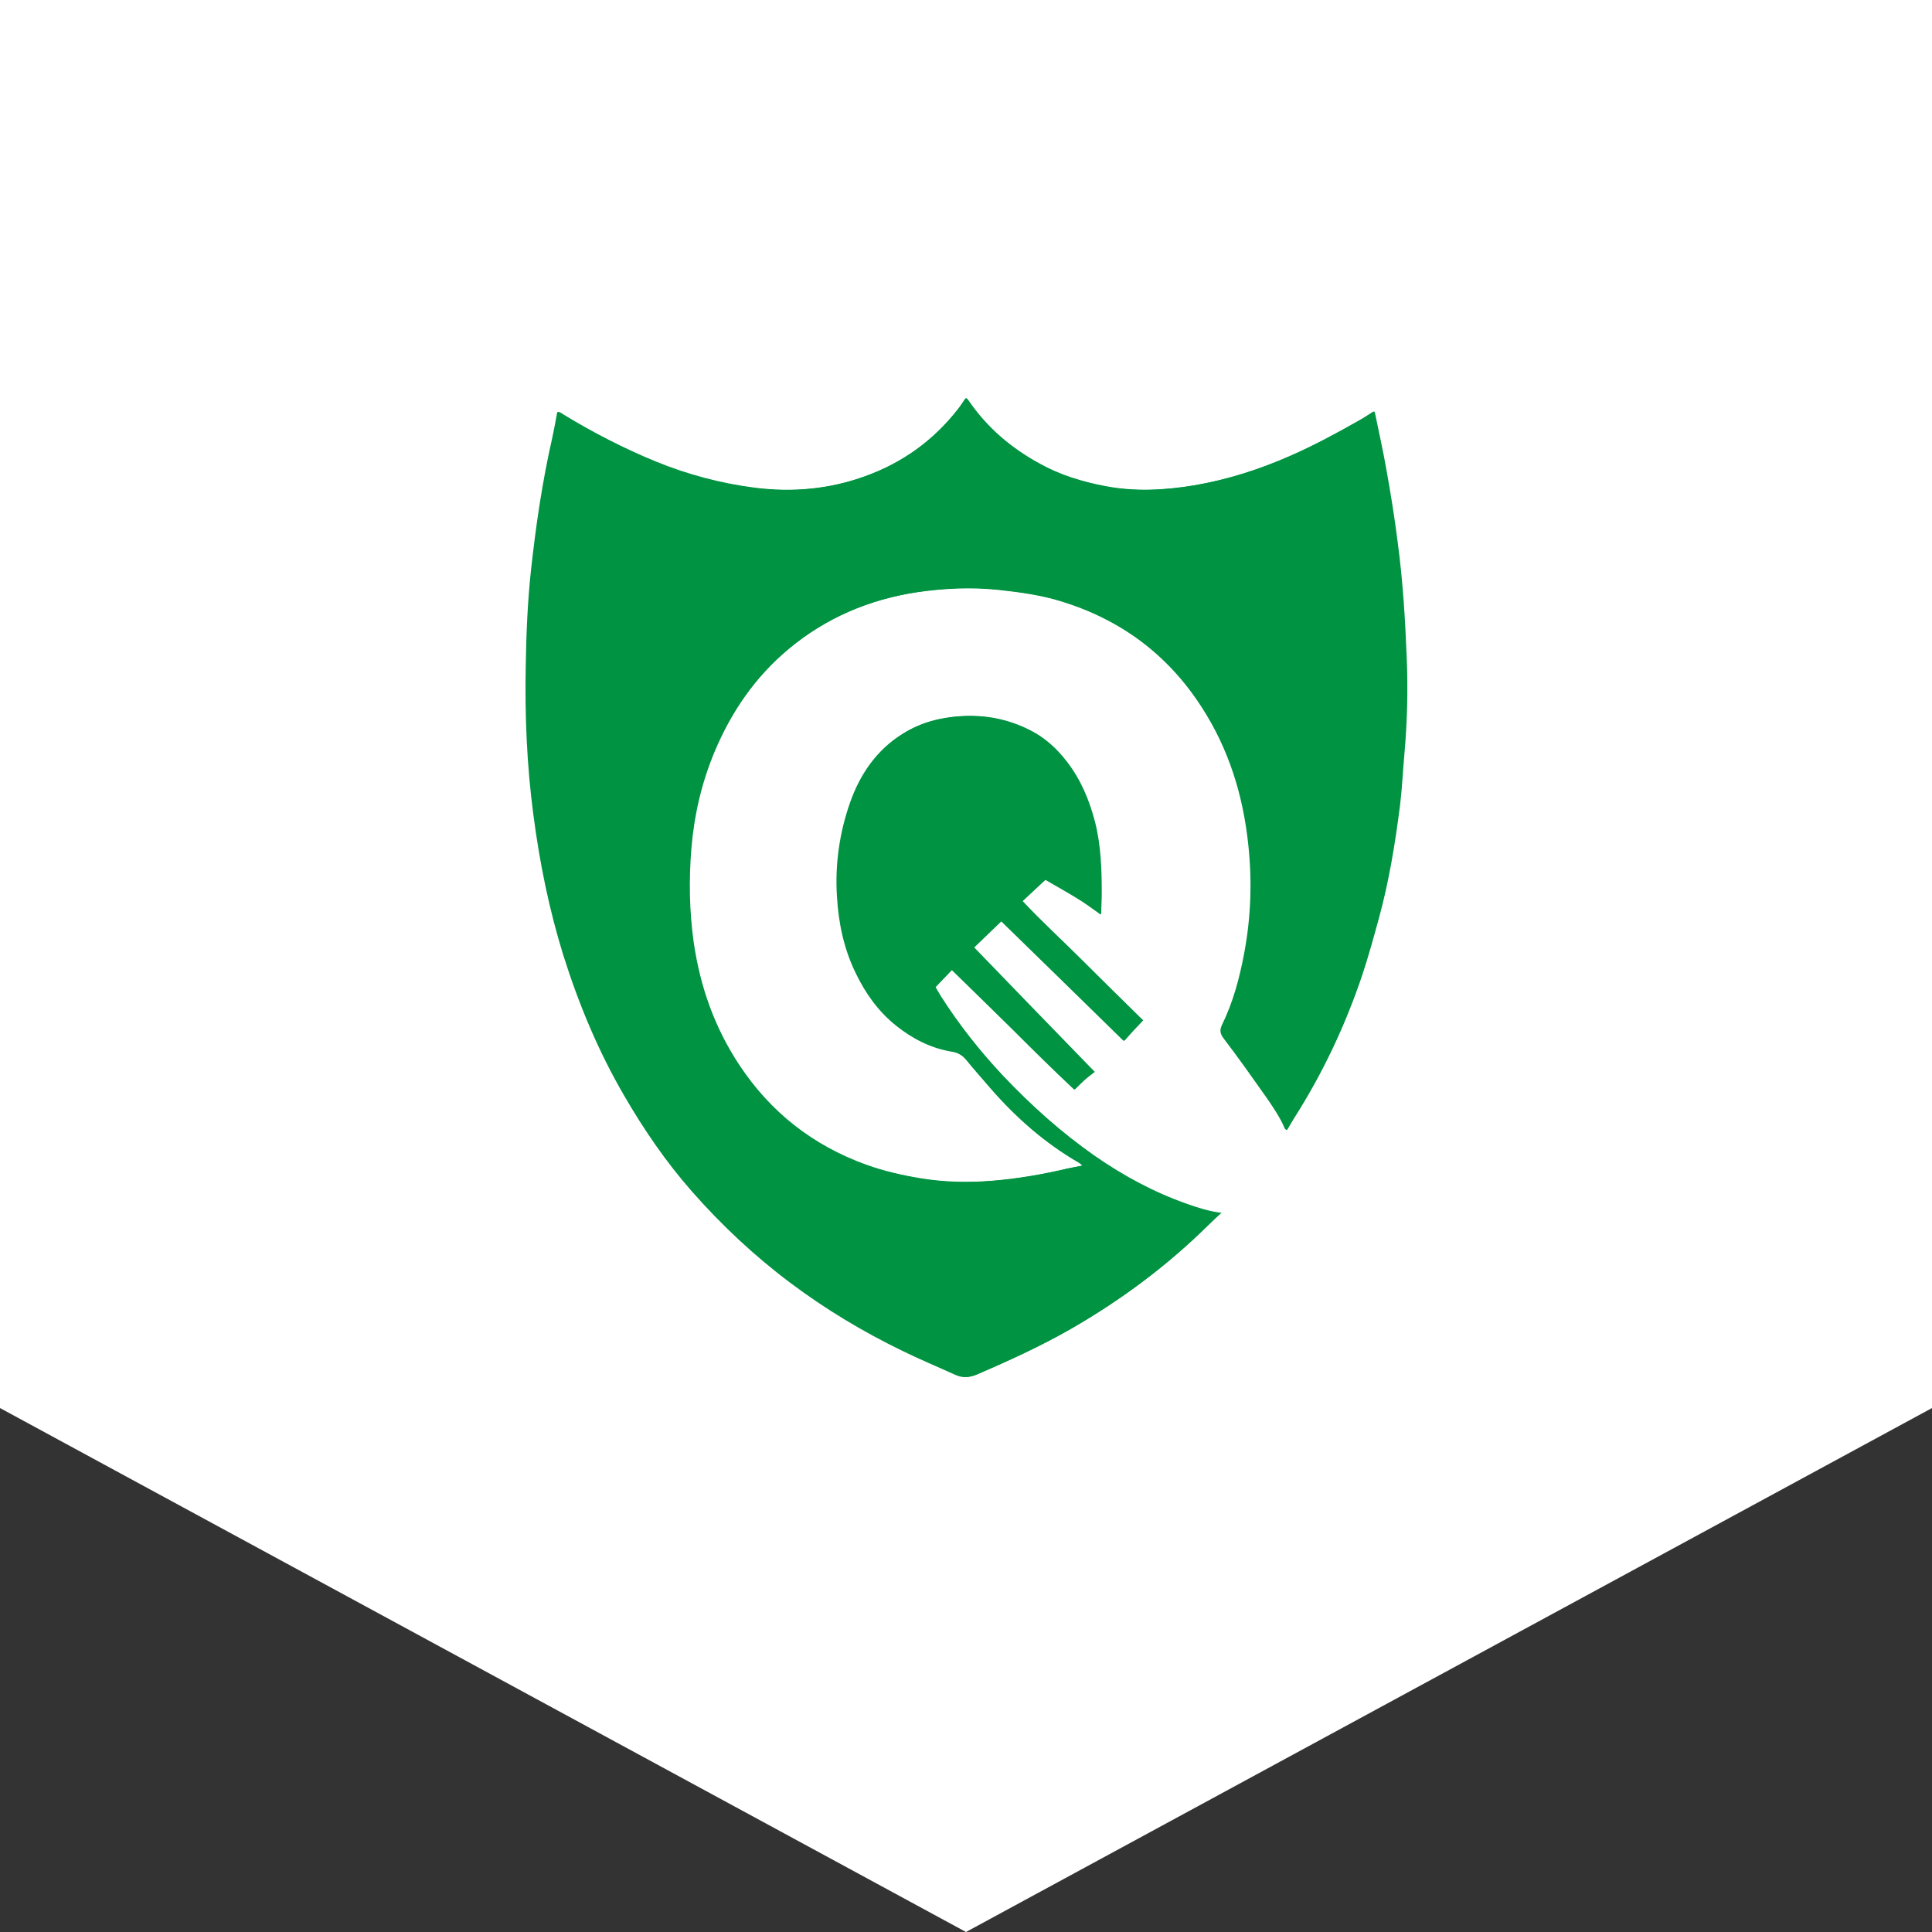
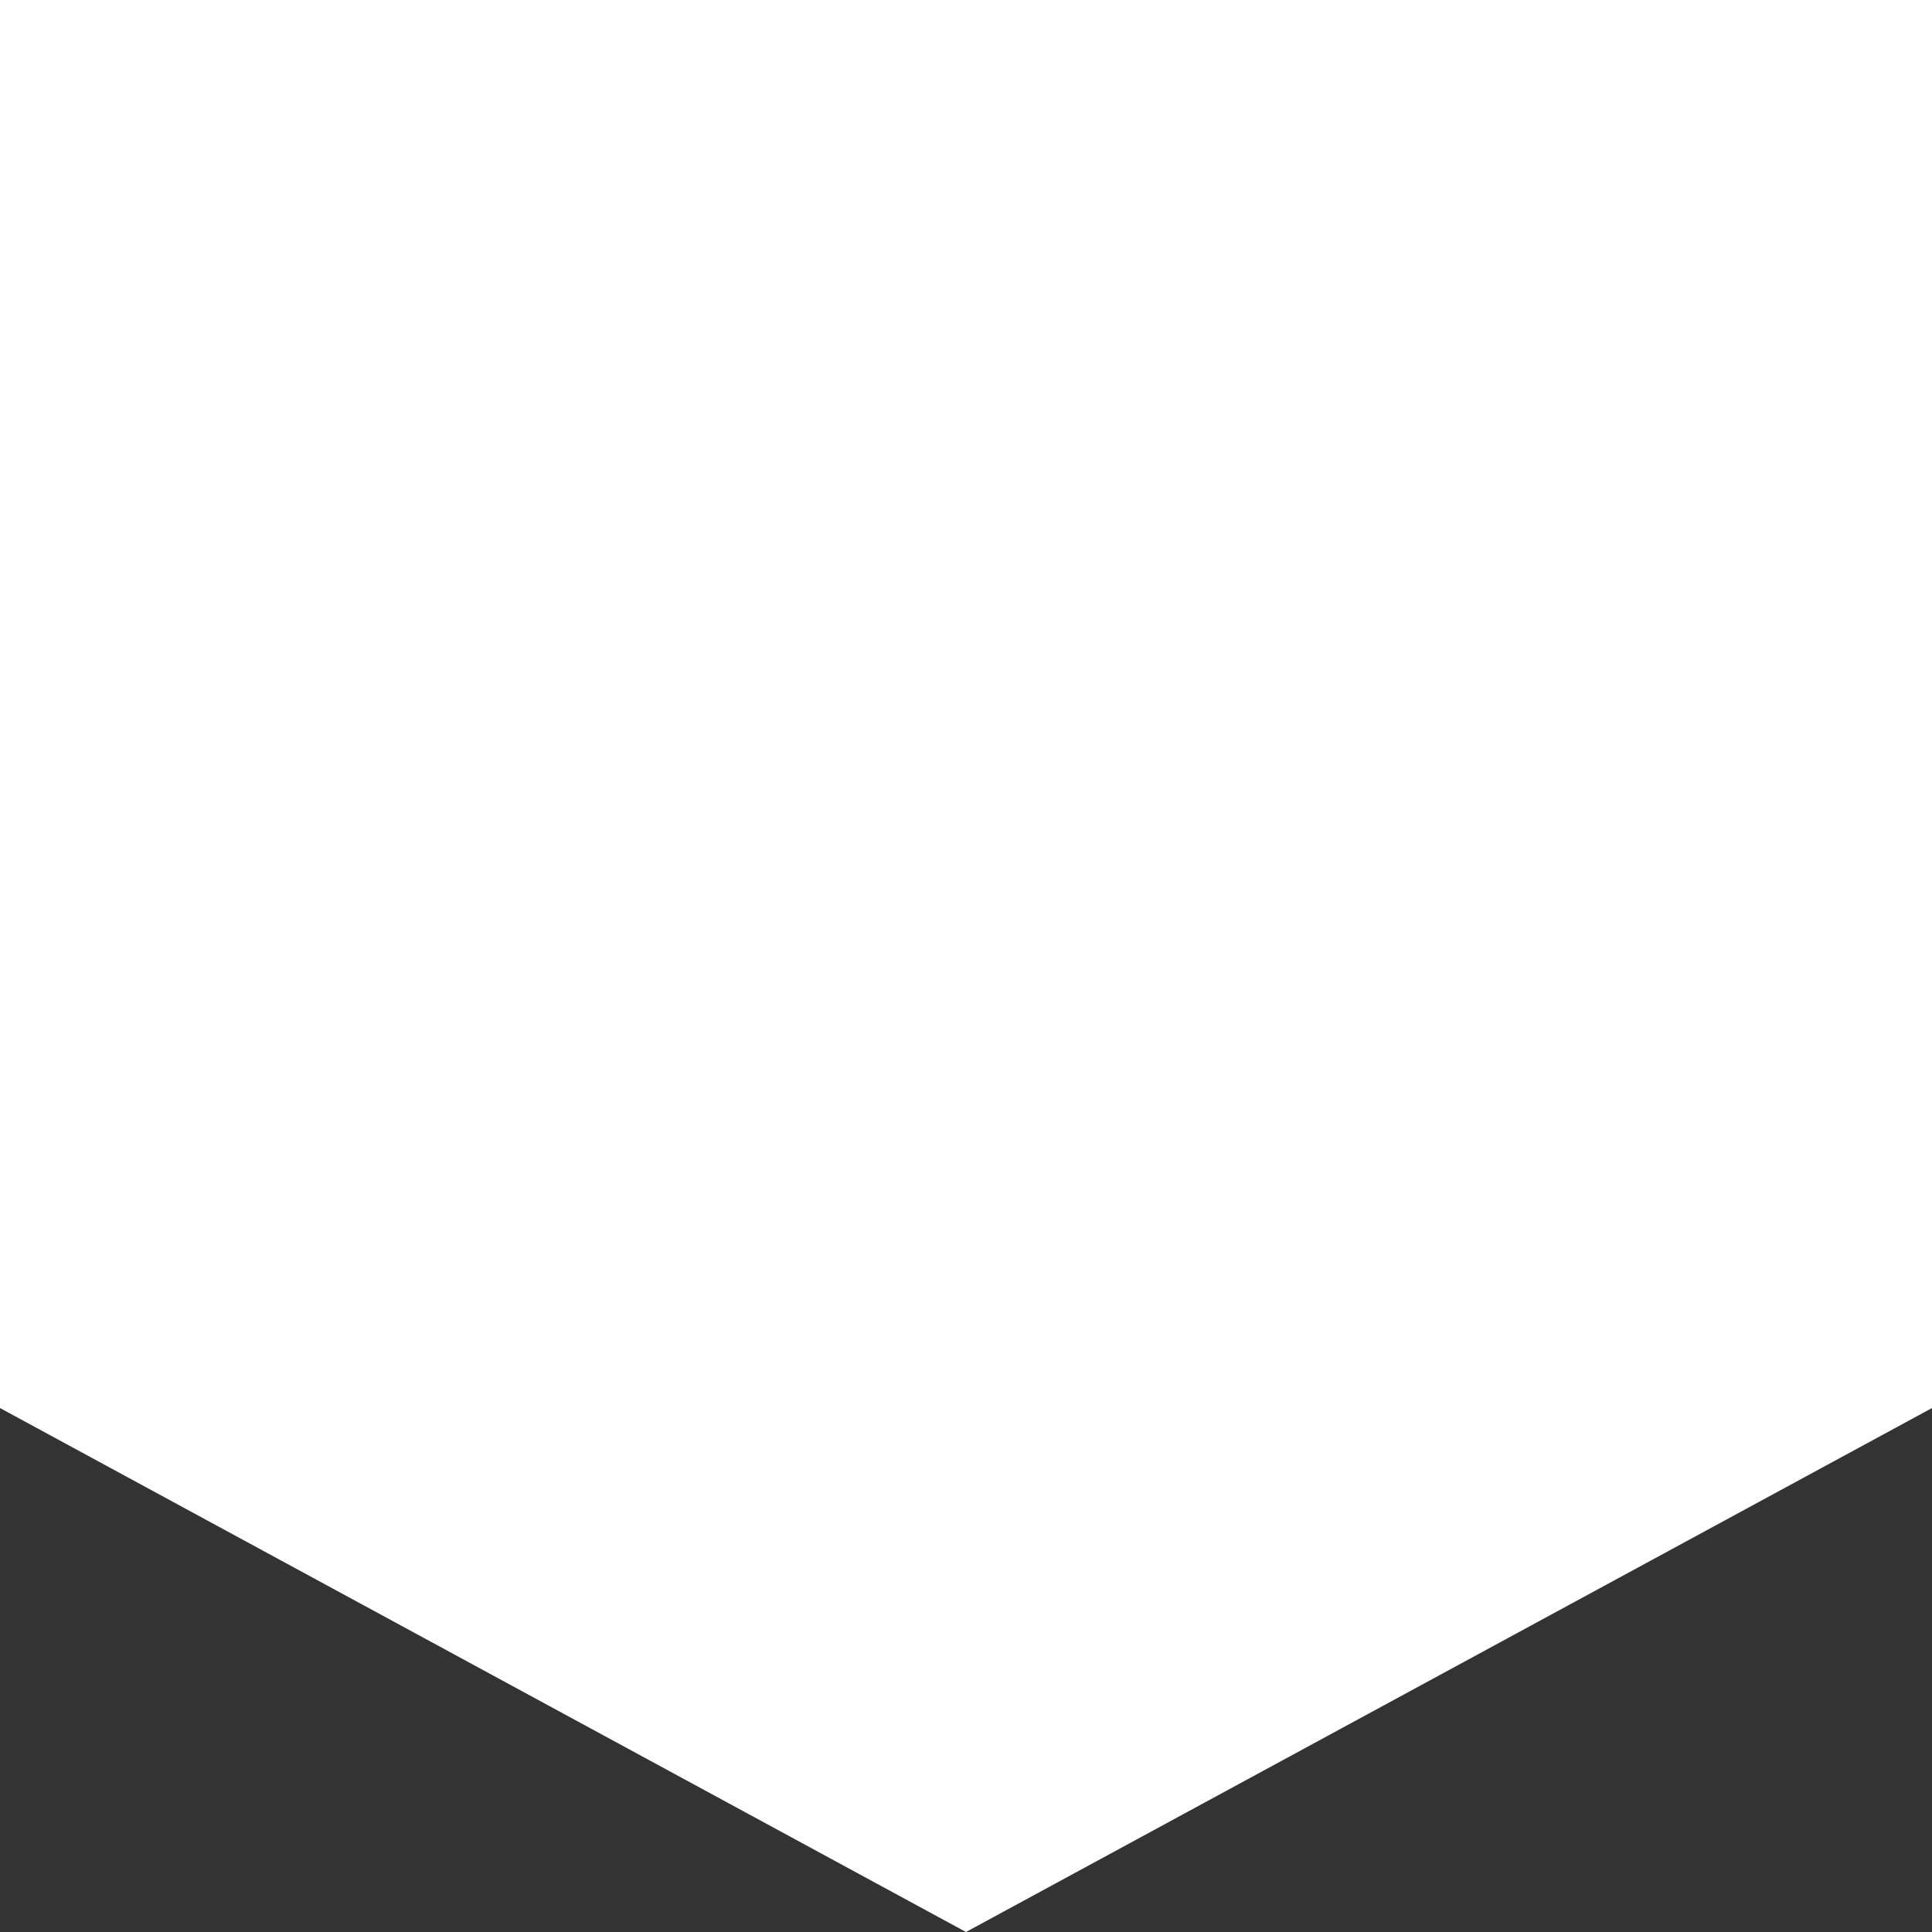
<svg xmlns="http://www.w3.org/2000/svg" id="b" viewBox="0 0 75 75">
  <rect x="0" y="0" width="75" height="75" fill="#333333" stroke="none" />
  <defs>
    <style>.e{fill:#009342;}.f{fill:#fff;}</style>
  </defs>
  <g id="c">
    <polygon class="f" points="0 0 0 54.66 37.5 75 75 54.66 75 0 0 0" />
    <g id="d">
-       <path class="e" d="M47.4,47.08c-.48-.06-.91-.2-1.33-.35-1.28-.45-2.46-1.09-3.57-1.86-1.3-.91-2.47-1.96-3.56-3.11-.91-.97-1.73-2.01-2.44-3.13-.06-.1-.12-.21-.18-.31.22-.23.43-.45.65-.68.8.79,1.59,1.56,2.38,2.33.79.78,1.58,1.55,2.38,2.32.14-.14.25-.25.37-.36.12-.11.26-.21.4-.32-1.57-1.61-3.12-3.22-4.68-4.83.36-.35.71-.68,1.07-1.03,1.59,1.56,3.17,3.1,4.76,4.65.13-.14.24-.27.36-.4.12-.13.25-.26.37-.39-.79-.78-1.58-1.55-2.35-2.32-.78-.78-1.59-1.52-2.33-2.31.31-.29.6-.56.9-.84.24.14.49.28.73.42.24.14.48.28.71.43.23.15.46.32.71.5,0-.29.02-.54.02-.8,0-.94-.03-1.87-.26-2.78-.22-.85-.55-1.64-1.09-2.34-.39-.51-.85-.93-1.42-1.22-.84-.43-1.74-.61-2.69-.55-.8.05-1.55.24-2.23.67-1.02.63-1.66,1.57-2.05,2.67-.42,1.18-.59,2.4-.51,3.65.06,1.03.28,2.03.73,2.98.38.79.88,1.49,1.57,2.04.65.51,1.36.88,2.18,1.01.23.04.39.14.54.32.3.37.62.73.94,1.1,1,1.15,2.12,2.14,3.45,2.9.04.02.07.06.12.1-.22.05-.41.08-.6.12-.98.23-1.97.4-2.98.48-.91.07-1.82.05-2.73-.1-.72-.12-1.43-.28-2.12-.53-2.07-.75-3.71-2.04-4.92-3.87-.96-1.45-1.52-3.04-1.77-4.76-.17-1.21-.19-2.43-.09-3.65.11-1.3.4-2.56.91-3.77.65-1.54,1.57-2.88,2.86-3.96,1.46-1.22,3.15-1.93,5.02-2.22,1.05-.16,2.1-.21,3.16-.09.83.09,1.65.21,2.45.45,2.3.71,4.12,2.06,5.43,4.09,1.06,1.64,1.62,3.45,1.82,5.37.15,1.4.1,2.8-.16,4.19-.18.96-.43,1.9-.86,2.78-.1.21-.09.34.06.53.58.76,1.13,1.54,1.68,2.32.26.38.53.76.7,1.19,0,.02.03.03.06.05.09-.15.17-.3.26-.44,1.11-1.74,1.99-3.6,2.65-5.56.24-.72.44-1.45.64-2.18.4-1.45.64-2.93.83-4.42.08-.66.11-1.34.17-2,.11-1.24.14-2.47.09-3.71-.06-1.5-.15-3-.35-4.49-.12-.95-.27-1.89-.44-2.83-.13-.75-.3-1.49-.45-2.23,0,0-.02-.01-.03-.03-.17.11-.35.23-.53.33-.88.5-1.77.99-2.7,1.39-1.21.53-2.45.93-3.75,1.15-1.15.19-2.3.25-3.45.03-.89-.17-1.75-.43-2.54-.87-1.12-.61-2.06-1.41-2.78-2.47-.02-.03-.04-.05-.08-.08-.11.15-.2.3-.31.44-.95,1.21-2.15,2.07-3.59,2.59-1.4.51-2.85.64-4.32.45-1.32-.17-2.59-.51-3.82-1.01-1.24-.51-2.43-1.12-3.58-1.82-.07-.04-.14-.11-.23-.11-.06.34-.12.66-.19.99-.39,1.7-.64,3.43-.83,5.17-.13,1.21-.17,2.43-.2,3.65-.04,1.96.04,3.91.3,5.85.24,1.84.61,3.66,1.16,5.43.59,1.91,1.36,3.74,2.37,5.46.76,1.31,1.62,2.55,2.61,3.69,1.15,1.32,2.43,2.51,3.83,3.56,1.36,1.02,2.82,1.9,4.35,2.64.68.33,1.37.61,2.05.93.29.13.55.11.83-.01,1.24-.54,2.46-1.09,3.63-1.76,1.95-1.12,3.74-2.45,5.35-4.04.16-.16.32-.31.51-.48Z" />
-       <path class="e" d="M47.4,47.08c-.19.18-.35.33-.51.48-1.6,1.58-3.4,2.92-5.35,4.04-1.17.67-2.39,1.23-3.63,1.76-.29.12-.55.14-.83.01-.68-.31-1.38-.6-2.05-.93-1.53-.74-2.99-1.62-4.35-2.64-1.4-1.05-2.67-2.24-3.83-3.56-1-1.14-1.85-2.38-2.61-3.69-1.01-1.73-1.77-3.56-2.37-5.46-.55-1.77-.92-3.59-1.16-5.43-.26-1.94-.34-3.9-.3-5.85.02-1.22.07-2.44.2-3.65.19-1.74.44-3.46.83-5.17.07-.32.13-.65.19-.99.09,0,.16.06.23.11,1.14.7,2.33,1.32,3.58,1.82,1.23.5,2.5.85,3.82,1.01,1.47.19,2.92.06,4.32-.45,1.44-.52,2.64-1.38,3.59-2.59.11-.14.2-.28.31-.44.03.03.06.05.08.08.72,1.06,1.67,1.86,2.78,2.47.8.44,1.65.7,2.54.87,1.16.22,2.3.16,3.45-.03,1.3-.22,2.55-.62,3.75-1.15.93-.41,1.82-.89,2.7-1.39.18-.1.35-.22.53-.33.01.01.03.02.03.03.15.74.32,1.48.45,2.23.16.94.31,1.88.44,2.83.2,1.49.29,2.99.35,4.49.05,1.24.02,2.48-.09,3.71-.06.67-.09,1.34-.17,2-.19,1.49-.43,2.97-.83,4.42-.2.73-.4,1.46-.64,2.18-.65,1.96-1.53,3.81-2.65,5.56-.09.14-.17.29-.26.44-.03-.03-.05-.04-.06-.05-.18-.43-.44-.81-.7-1.19-.55-.78-1.1-1.56-1.68-2.32-.14-.19-.16-.32-.06-.53.43-.88.68-1.82.86-2.78.26-1.39.31-2.78.16-4.19-.2-1.93-.76-3.74-1.82-5.37-1.31-2.03-3.13-3.38-5.43-4.09-.8-.25-1.62-.36-2.45-.45-1.06-.11-2.11-.06-3.16.09-1.87.28-3.56.99-5.02,2.22-1.29,1.08-2.21,2.42-2.86,3.96-.51,1.21-.8,2.47-.91,3.77-.1,1.22-.08,2.44.09,3.65.25,1.71.81,3.31,1.77,4.76,1.21,1.83,2.85,3.13,4.92,3.87.69.25,1.4.41,2.12.53.91.15,1.82.17,2.73.1,1.01-.07,2-.25,2.98-.48.19-.04.38-.08.6-.12-.06-.05-.09-.08-.12-.1-1.32-.76-2.45-1.75-3.45-2.9-.31-.36-.63-.72-.94-1.1-.15-.18-.31-.28-.54-.32-.82-.13-1.54-.5-2.18-1.01-.69-.55-1.19-1.25-1.57-2.04-.46-.94-.67-1.94-.73-2.98-.08-1.25.1-2.48.51-3.65.39-1.1,1.03-2.04,2.05-2.67.68-.42,1.44-.62,2.23-.67.95-.06,1.85.12,2.69.55.57.29,1.03.72,1.42,1.22.53.7.87,1.49,1.09,2.34.24.91.27,1.85.26,2.78,0,.26-.01.51-.02.8-.25-.18-.48-.35-.71-.5-.23-.15-.47-.29-.71-.43-.24-.14-.49-.28-.73-.42-.3.28-.59.56-.9.84.74.79,1.56,1.53,2.33,2.31.77.78,1.56,1.54,2.35,2.32-.12.13-.25.26-.37.39-.12.13-.23.26-.36.4-1.59-1.56-3.17-3.1-4.76-4.65-.36.34-.71.68-1.07,1.03,1.56,1.61,3.12,3.21,4.68,4.83-.14.11-.27.21-.4.32-.12.11-.23.23-.37.36-.81-.76-1.6-1.54-2.38-2.32-.78-.77-1.57-1.54-2.38-2.33-.22.23-.42.45-.65.68.06.1.12.21.18.31.71,1.12,1.53,2.16,2.44,3.13,1.09,1.15,2.26,2.2,3.56,3.11,1.11.77,2.29,1.41,3.57,1.86.42.15.84.29,1.33.35Z" />
-     </g>
+       </g>
  </g>
</svg>